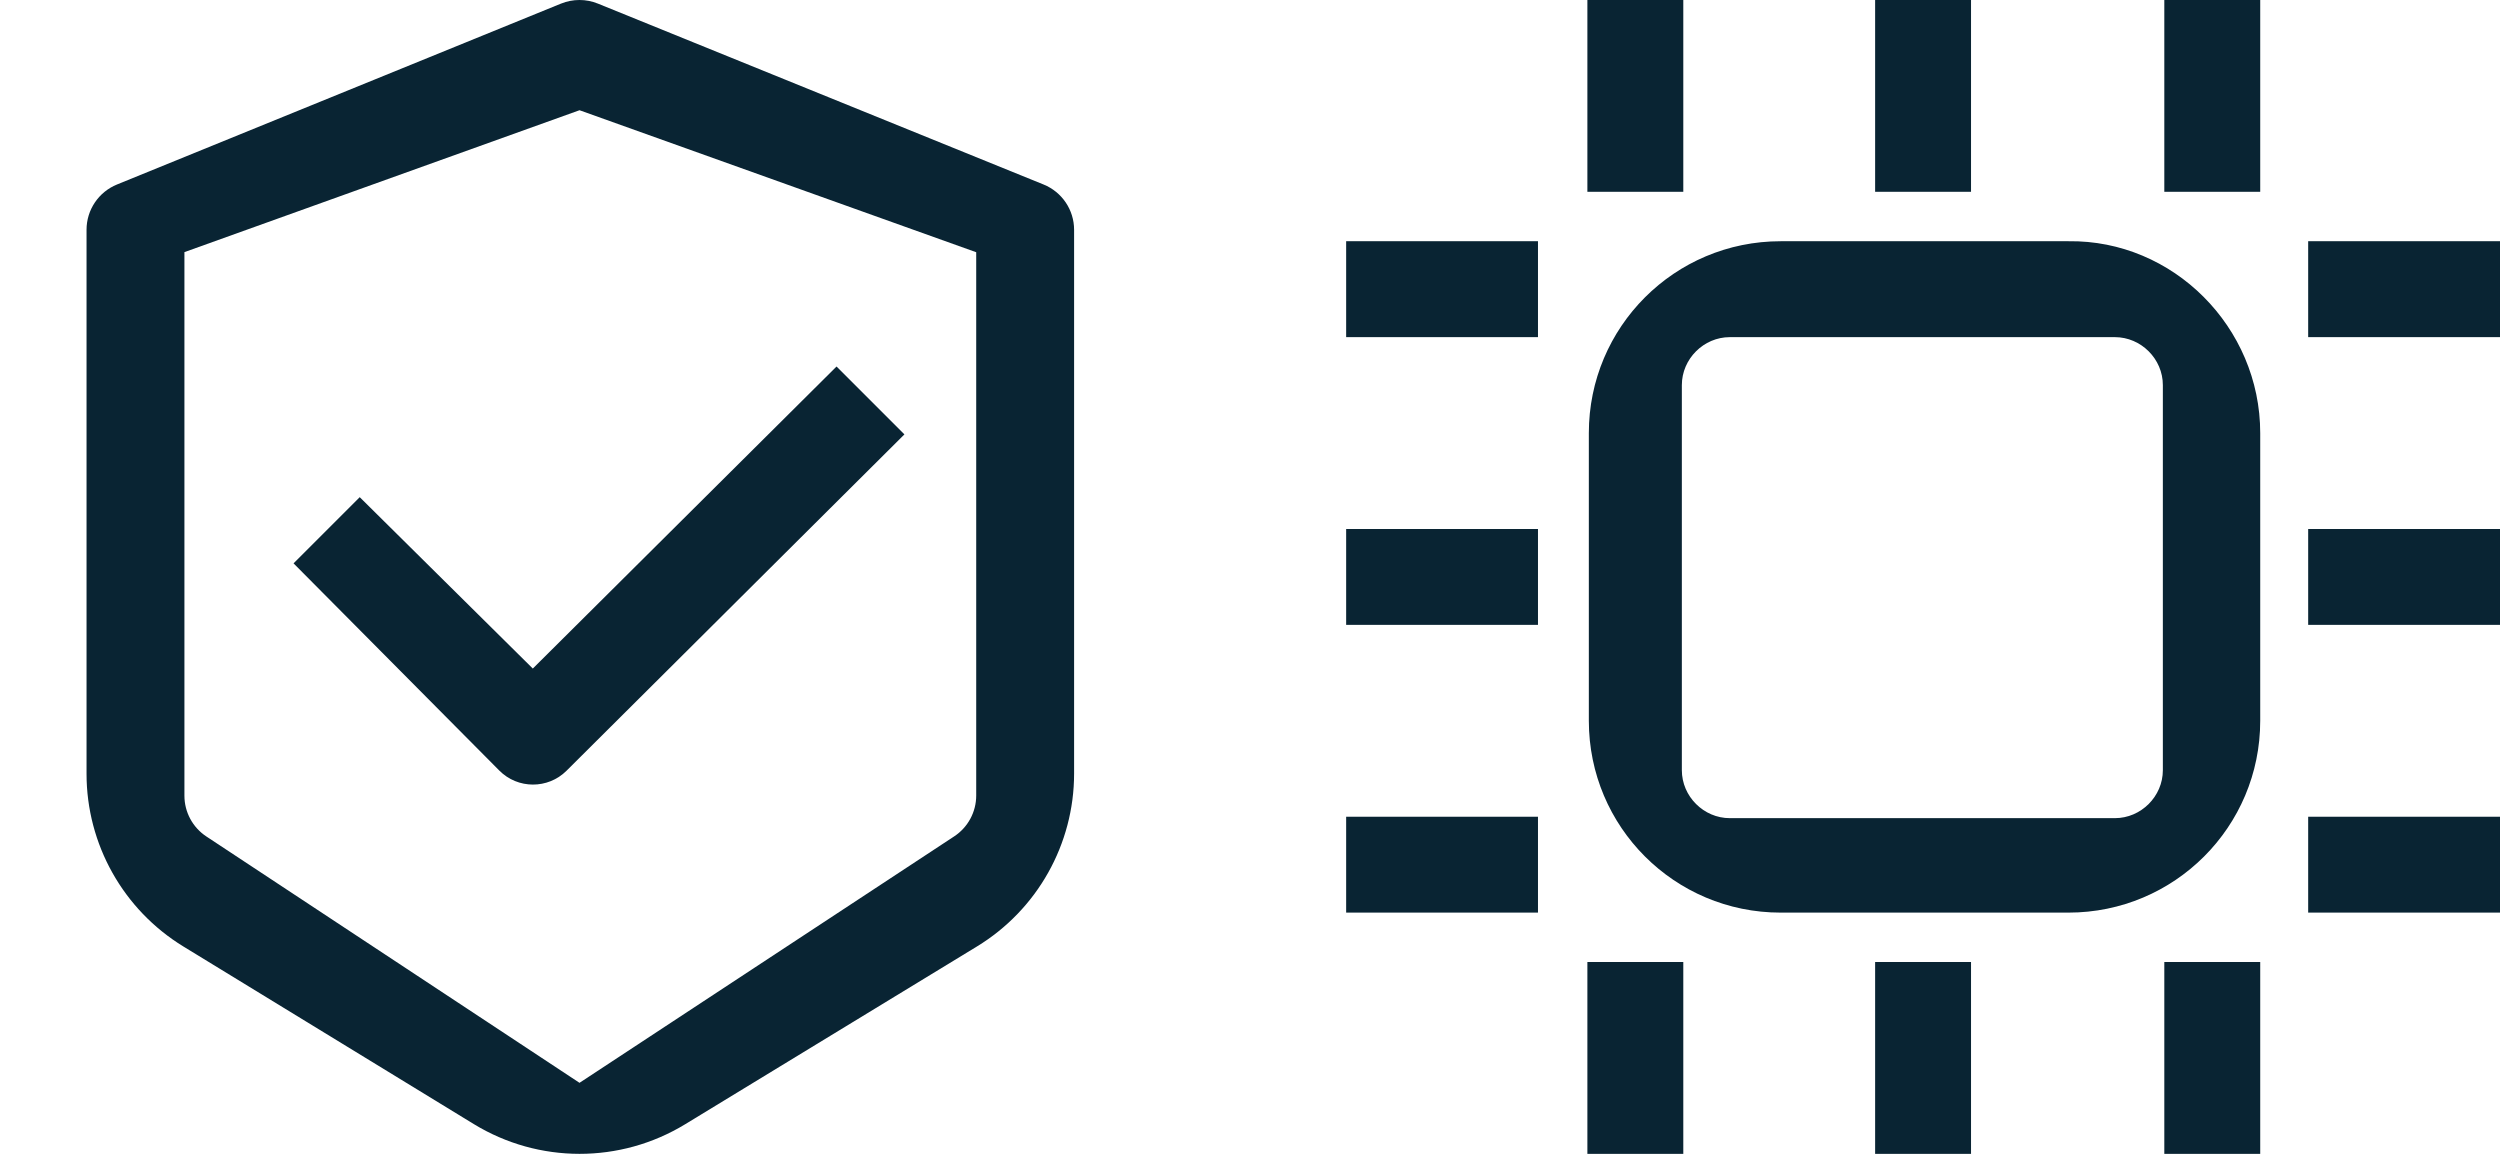
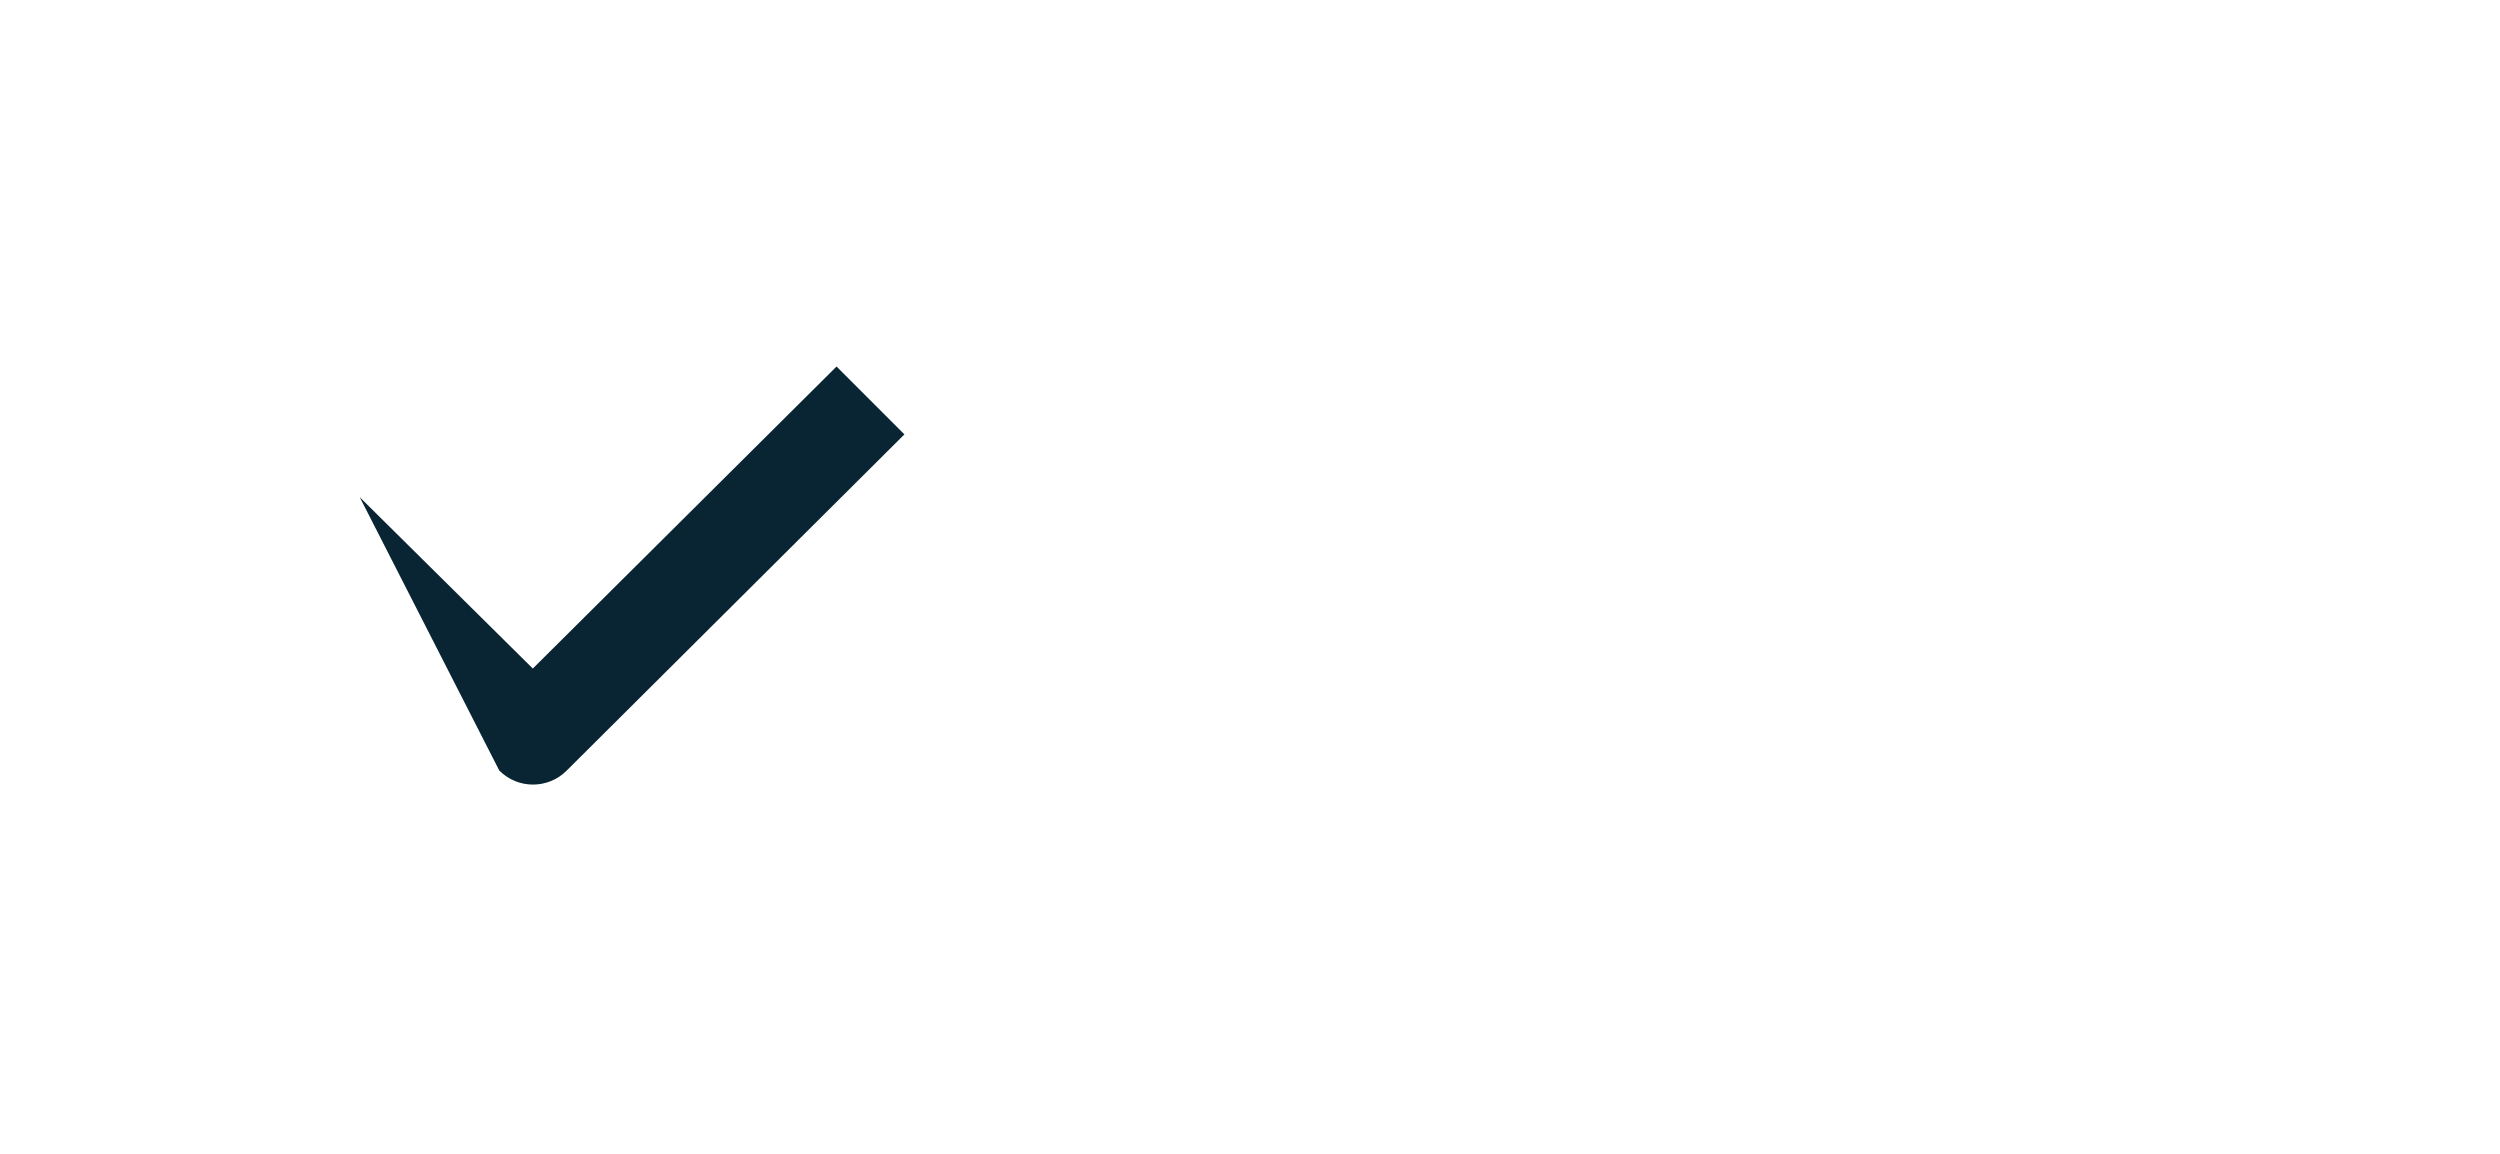
<svg xmlns="http://www.w3.org/2000/svg" width="260" height="120" viewBox="0 0 260 120" fill="none">
  <g clip-path="url(#clip0)">
-     <path d="M175.063 19.95H165.088V0H175.063V19.95ZM204.987 0H195.013V19.95H204.987V0ZM235.063 0H225.088V19.95H235.063V0ZM175.063 100.05H165.088V120H175.063V100.05ZM204.987 100.05H195.013V120H204.987V100.05ZM235.063 100.05H225.088V120H235.063V100.05ZM140 94.912H159.95V84.937H140V94.912ZM140 64.987H159.95V55.013H140V64.987ZM140 35.063H159.95V25.088H140V35.063ZM240.05 94.912H260V84.937H240.05V94.912ZM240.05 64.987H260V55.013H240.05V64.987ZM240.05 35.063H260V25.088H240.05V35.063ZM235.063 45.038V74.962C235.063 85.995 226.146 94.912 215.113 94.912H185.189C174.156 94.912 165.239 85.995 165.239 74.962V45.038C165.239 34.005 174.156 25.088 185.189 25.088H215.113C225.995 24.937 235.063 34.005 235.063 45.038ZM224.937 40.05C224.937 37.33 222.67 35.063 219.95 35.063H179.899C177.179 35.063 174.912 37.33 174.912 40.05V80.101C174.912 82.821 177.179 85.088 179.899 85.088H219.95C222.67 85.088 224.937 82.821 224.937 80.101V40.05Z" fill="#092433" />
-   </g>
-   <path fill-rule="evenodd" clip-rule="evenodd" d="M19.18 26.221V82.752C19.18 84.46 20.037 86.053 21.463 86.994L60.269 112.614L99.235 86.984C100.665 86.044 101.526 84.448 101.526 82.738V26.232L60.271 11.463L19.18 26.221ZM62.182 0.374C60.951 -0.126 59.574 -0.125 58.343 0.376L12.168 19.187C10.252 19.968 9 21.829 9 23.895V80.473C9 87.806 12.817 94.611 19.078 98.439L49.273 116.902C56.019 121.027 64.509 121.033 71.261 116.919L101.599 98.435C107.876 94.611 111.706 87.796 111.706 80.451V23.9C111.706 21.831 110.451 19.968 108.532 19.189L62.182 0.374Z" fill="#092433" />
-   <path d="M37.412 51.706L30.529 58.588L51.926 80.136C53.85 82.075 56.982 82.084 58.918 80.157L94.059 45.177L87 38.118L55.412 69.529L37.412 51.706Z" fill="#092433" />
+     </g>
+   <path d="M37.412 51.706L51.926 80.136C53.85 82.075 56.982 82.084 58.918 80.157L94.059 45.177L87 38.118L55.412 69.529L37.412 51.706Z" fill="#092433" />
  <defs>
    <clipPath id="clip0">
-       <rect width="120" height="120" fill="white" transform="translate(140)" />
-     </clipPath>
+       </clipPath>
  </defs>
</svg>